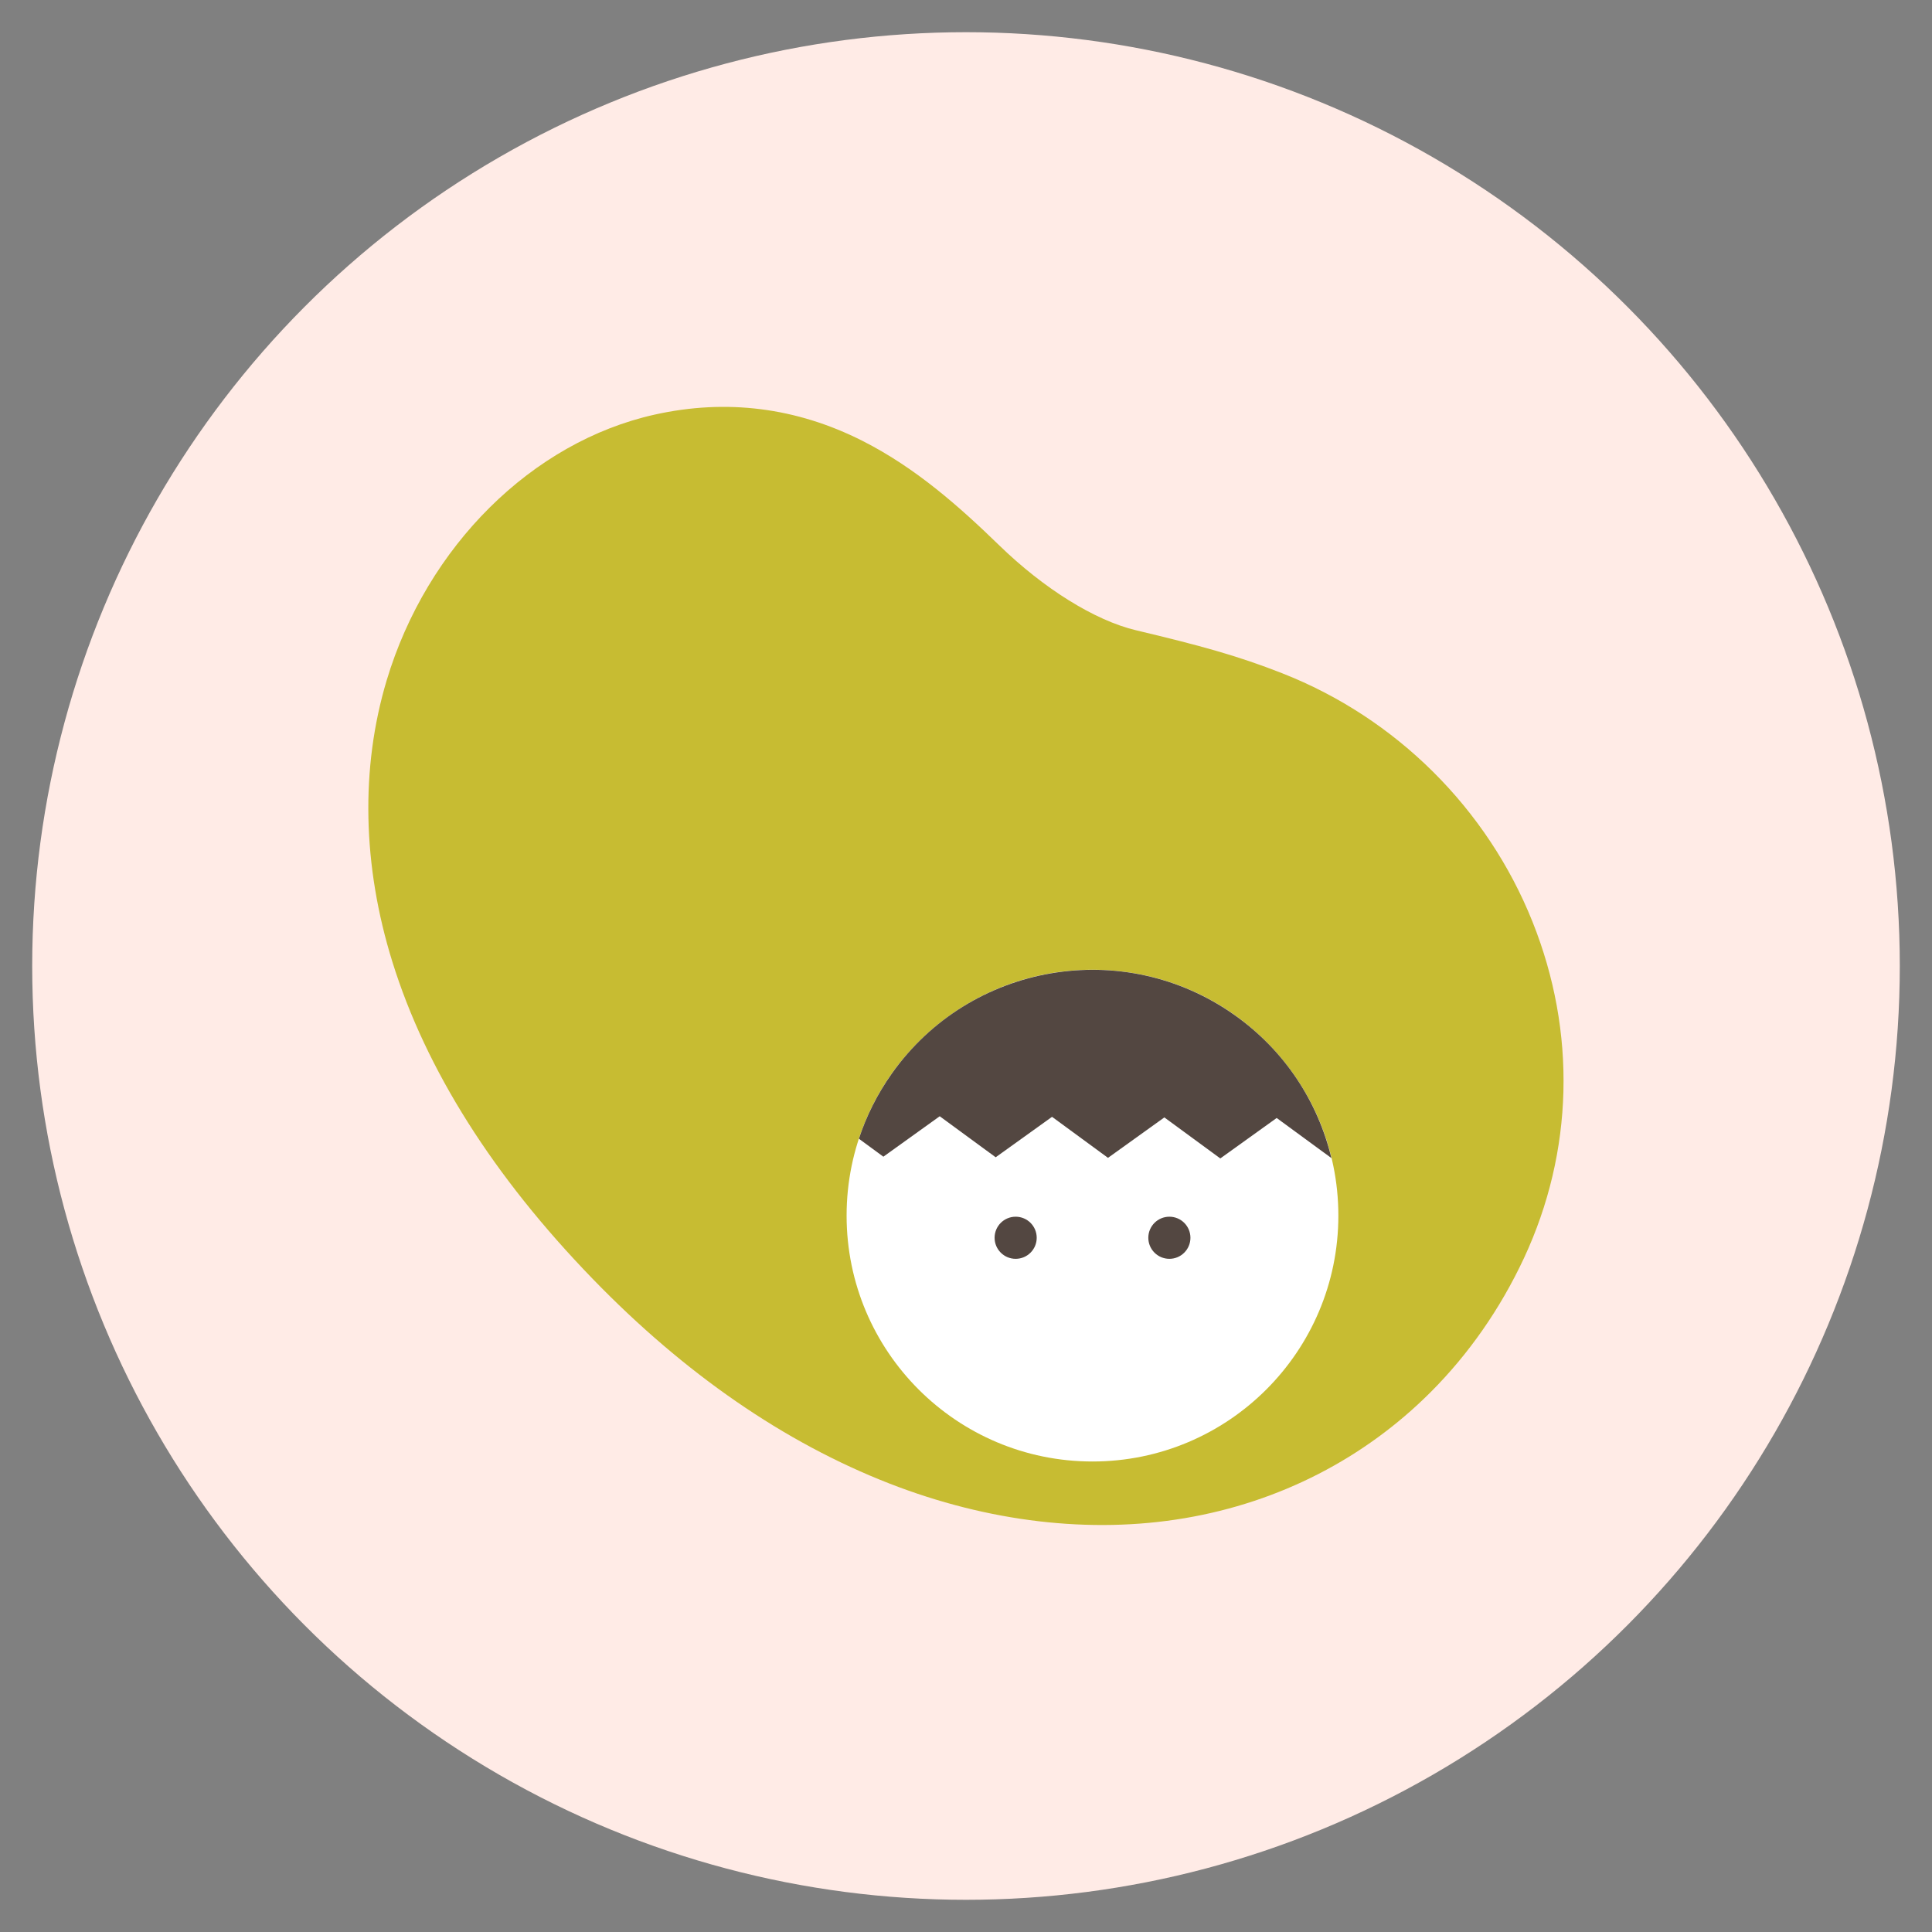
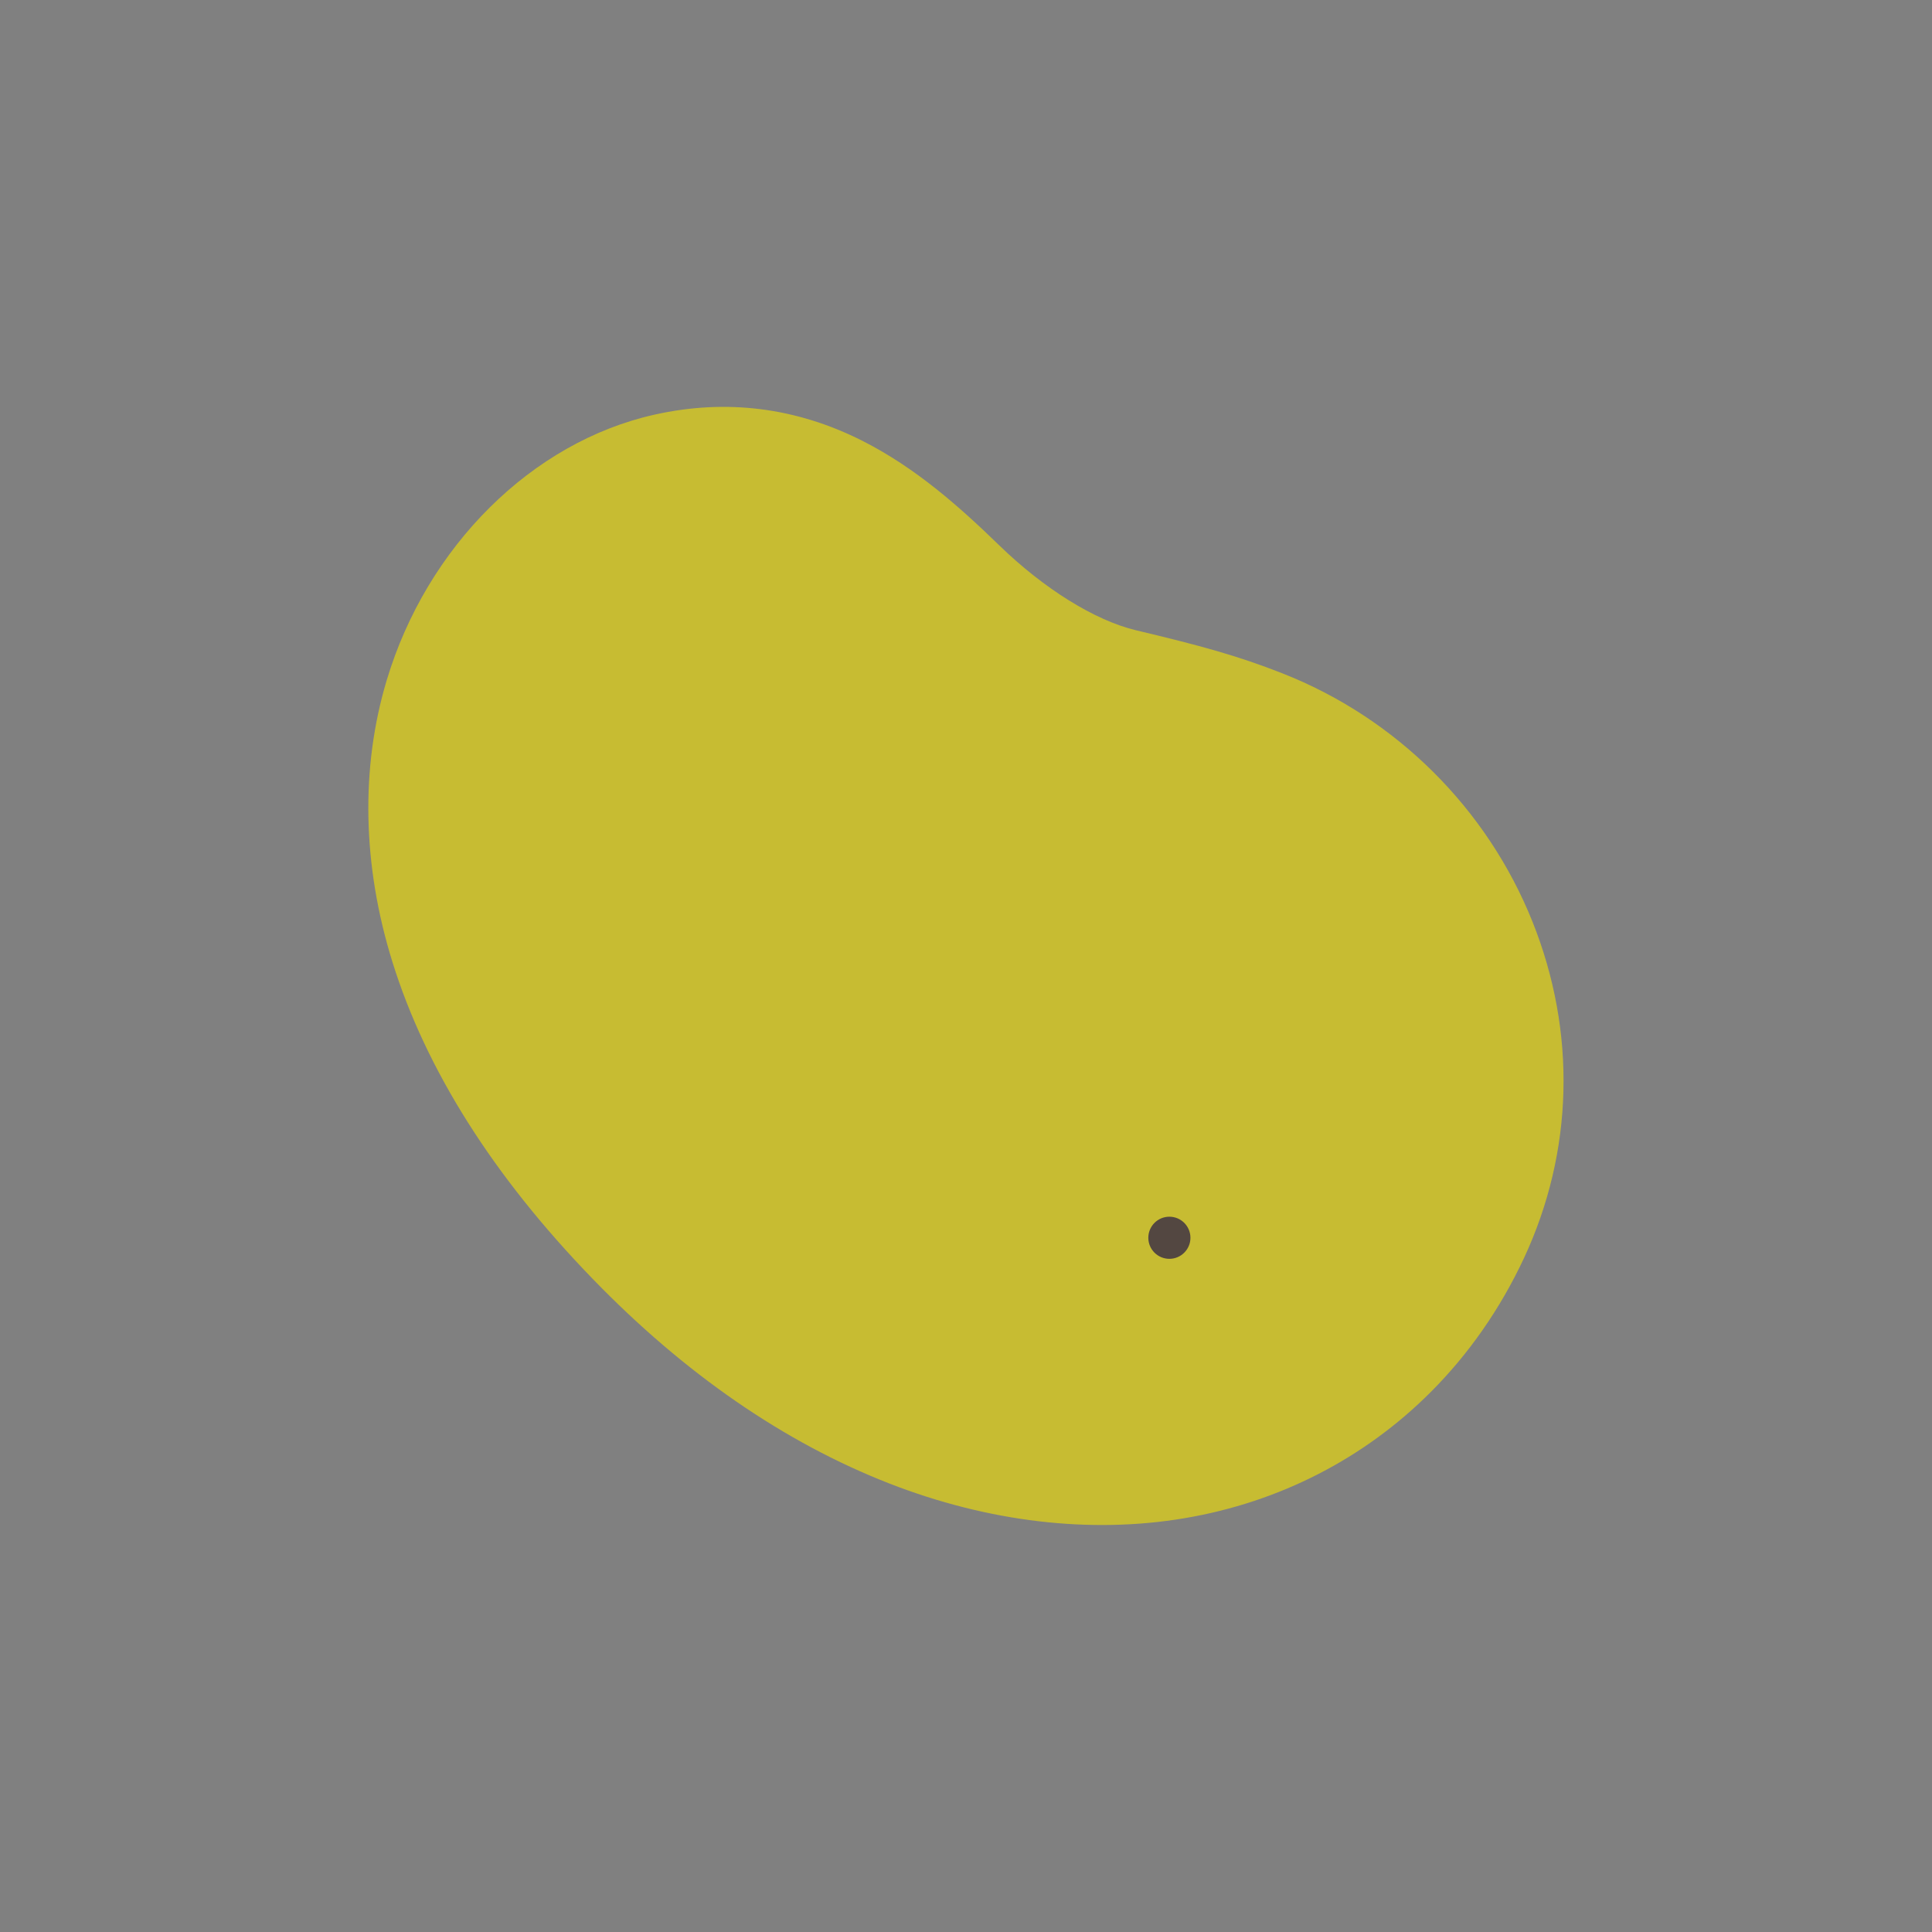
<svg xmlns="http://www.w3.org/2000/svg" id="_レイヤー_1" viewBox="0 0 300 300">
  <rect x="0" y="0" width="300" height="300" fill="#808080" stroke="none" />
  <defs>
    <style>.cls-1{fill:#534741;}.cls-1,.cls-2,.cls-3,.cls-4{stroke-width:0px;}.cls-2{fill:#c7bc32;}.cls-3{fill:#fff;}.cls-4{fill:#ffebe6;}</style>
  </defs>
-   <circle class="cls-4" cx="150" cy="150" r="145" />
-   <path class="cls-2" d="M199.12,104.55c-7.07-2.77-12.73-4.3-22.75-6.69-6.34-1.51-14.28-6.44-21.22-13.19-6.12-5.94-12.93-12.02-21.26-16.23-10.24-5.17-21.09-6.54-32.23-4.06-19.04,4.24-35.37,20.44-41.62,41.27-4.08,13.61-3.77,28.73.89,43.71,5.21,16.74,15.67,33.3,31.11,49.23,14.27,14.73,29.76,25.41,46.04,31.76,15.37,5.99,31.22,7.86,45.83,5.4,14.84-2.5,28-9.34,38.23-19.57,5.89-5.89,10.8-12.9,14.51-20.84,7.7-16.53,8.17-35.07,1.32-52.2-7.04-17.61-21.21-31.67-38.86-38.59Z" />
-   <circle class="cls-3" cx="169.64" cy="188.76" r="38.18" />
-   <circle class="cls-1" cx="157.71" cy="192.2" r="3.27" />
+   <path class="cls-2" d="M199.12,104.55c-7.07-2.77-12.73-4.3-22.75-6.69-6.34-1.51-14.28-6.44-21.22-13.19-6.12-5.94-12.93-12.02-21.26-16.23-10.24-5.17-21.09-6.54-32.23-4.06-19.04,4.24-35.37,20.44-41.62,41.27-4.08,13.61-3.77,28.73.89,43.71,5.21,16.74,15.67,33.3,31.11,49.23,14.27,14.73,29.76,25.41,46.04,31.76,15.37,5.99,31.22,7.86,45.83,5.4,14.84-2.5,28-9.34,38.23-19.57,5.89-5.89,10.8-12.9,14.51-20.84,7.7-16.53,8.17-35.07,1.32-52.2-7.04-17.61-21.21-31.67-38.86-38.59" />
  <circle class="cls-1" cx="181.58" cy="192.2" r="3.27" />
-   <path class="cls-1" d="M206.73,179.78c-2.09-8.66-7.2-16.63-15.05-22.18-17.21-12.17-41.03-8.09-53.21,9.12-2.25,3.18-3.94,6.58-5.1,10.1l3.8,2.79,8.75-6.28,8.69,6.37,8.75-6.28,8.69,6.37,8.75-6.28,8.69,6.37,8.75-6.28,8.48,6.21Z" />
</svg>